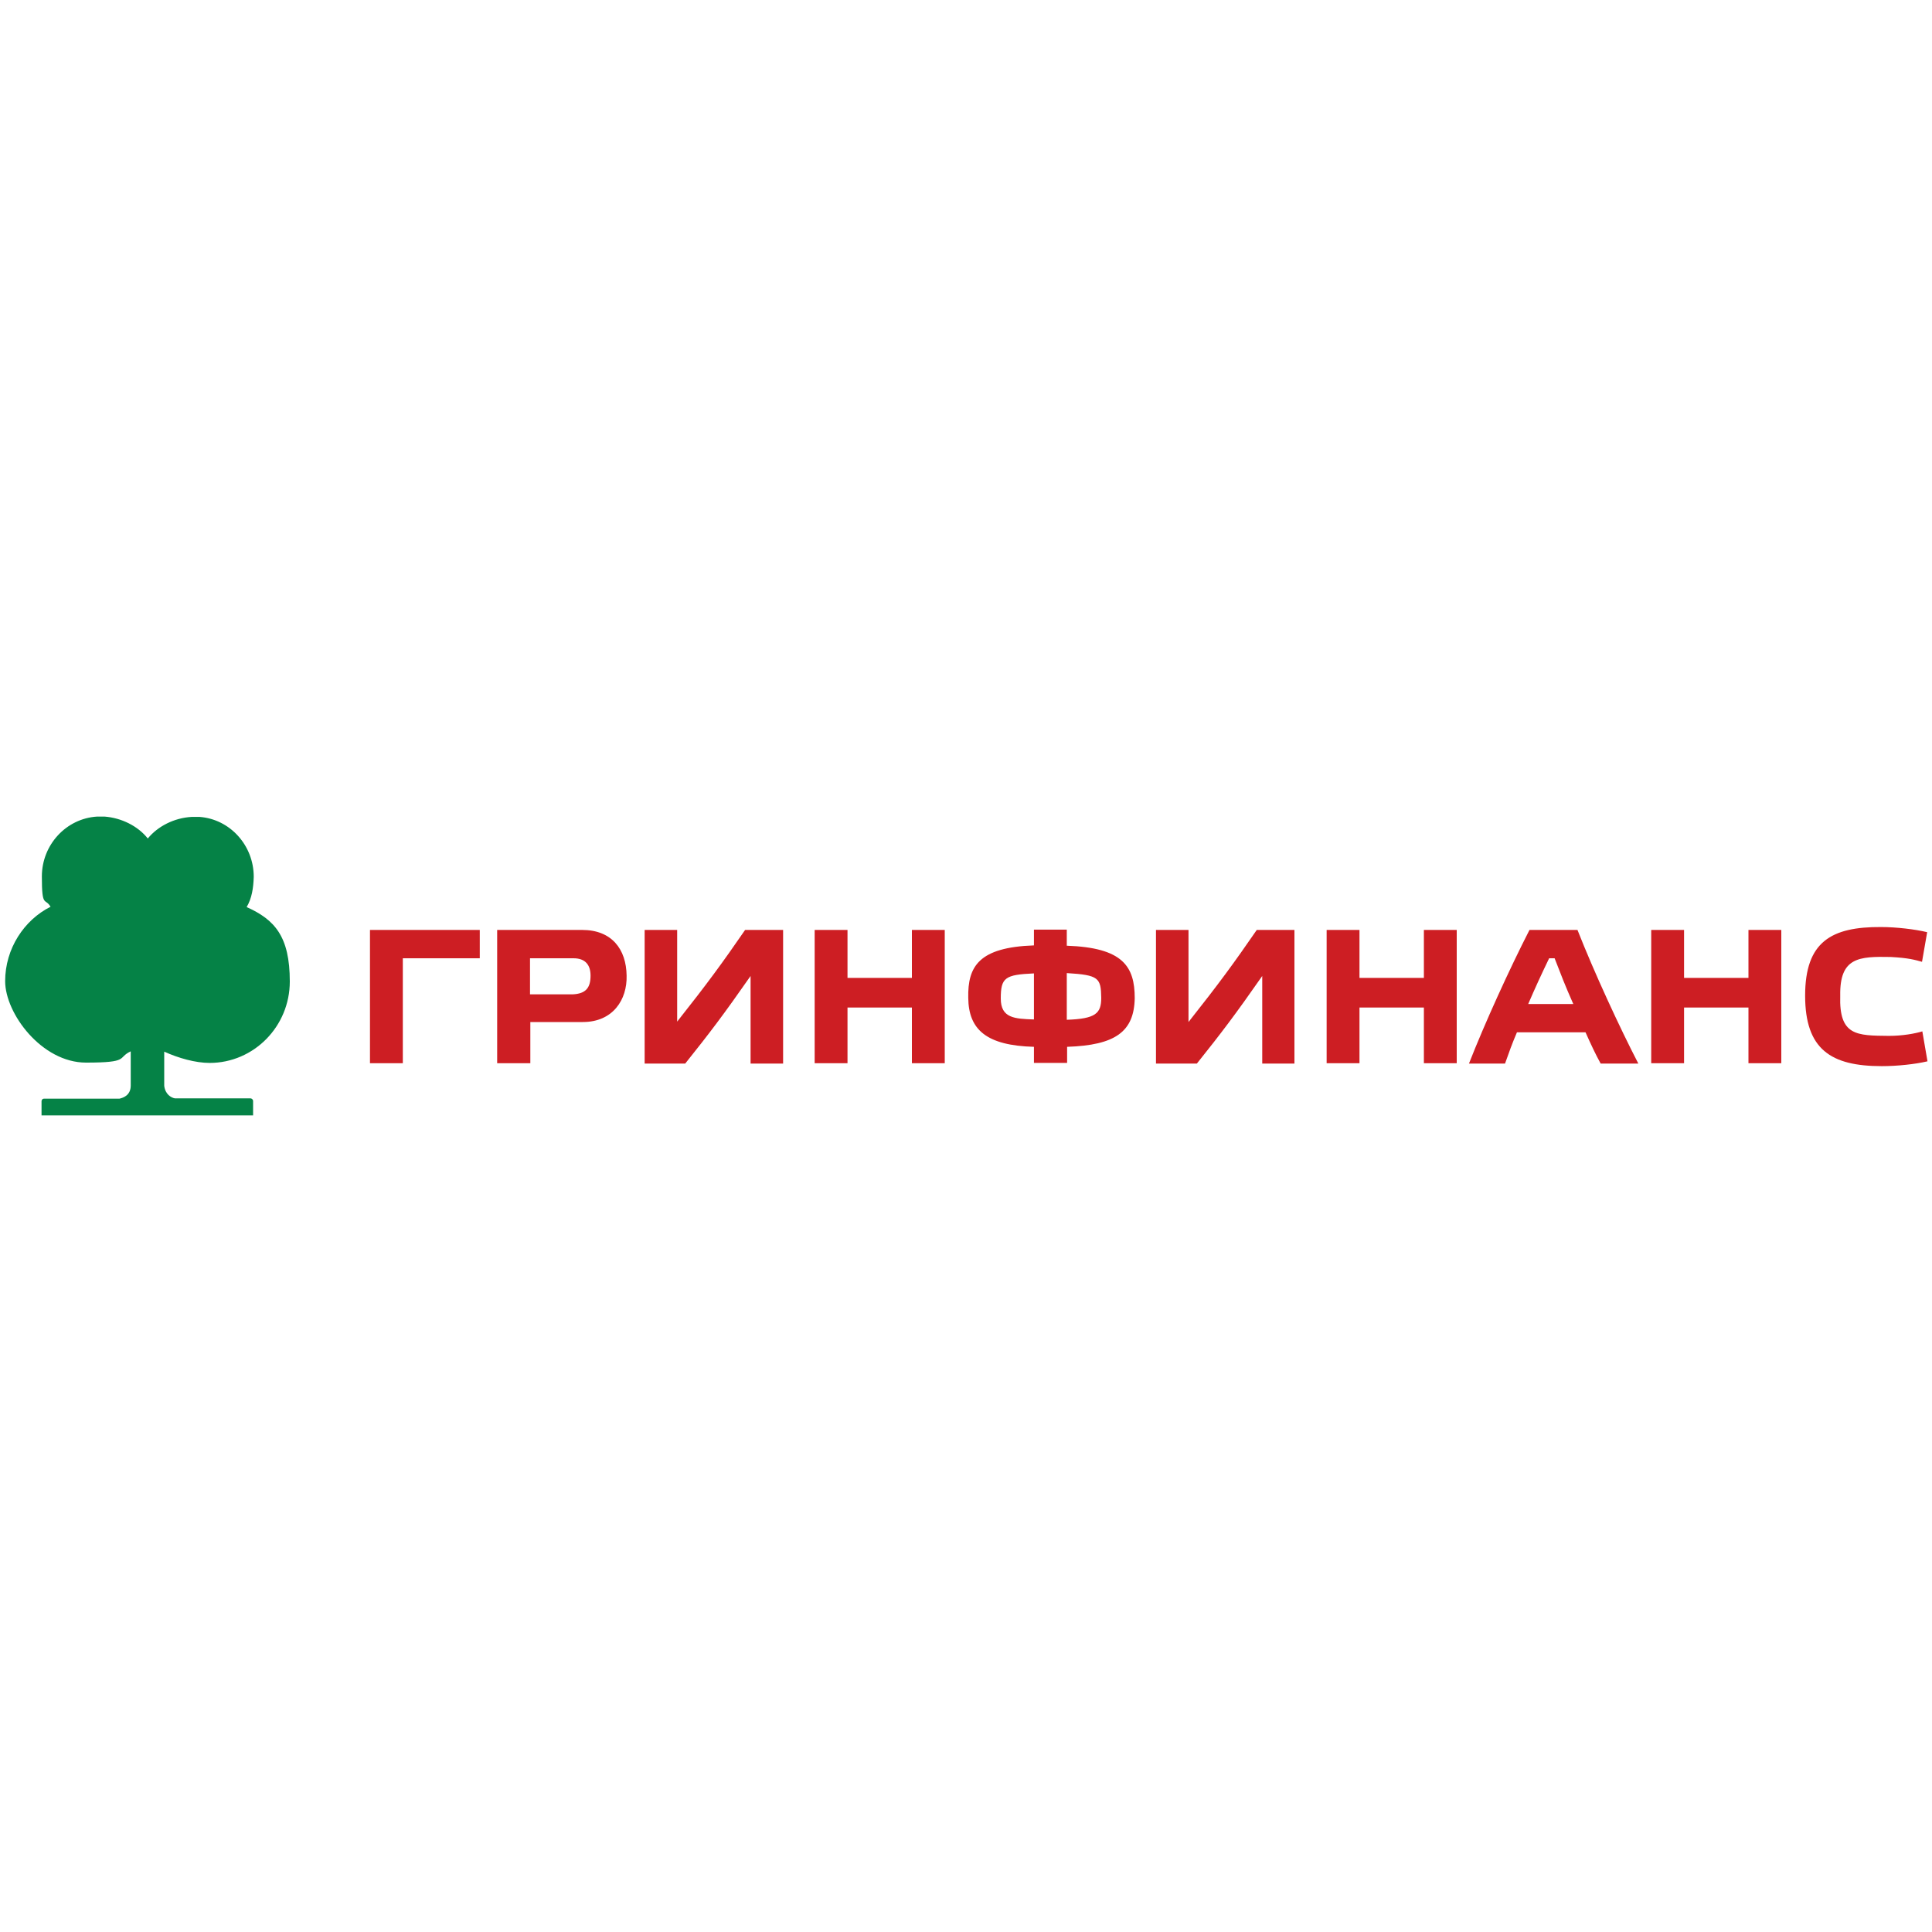
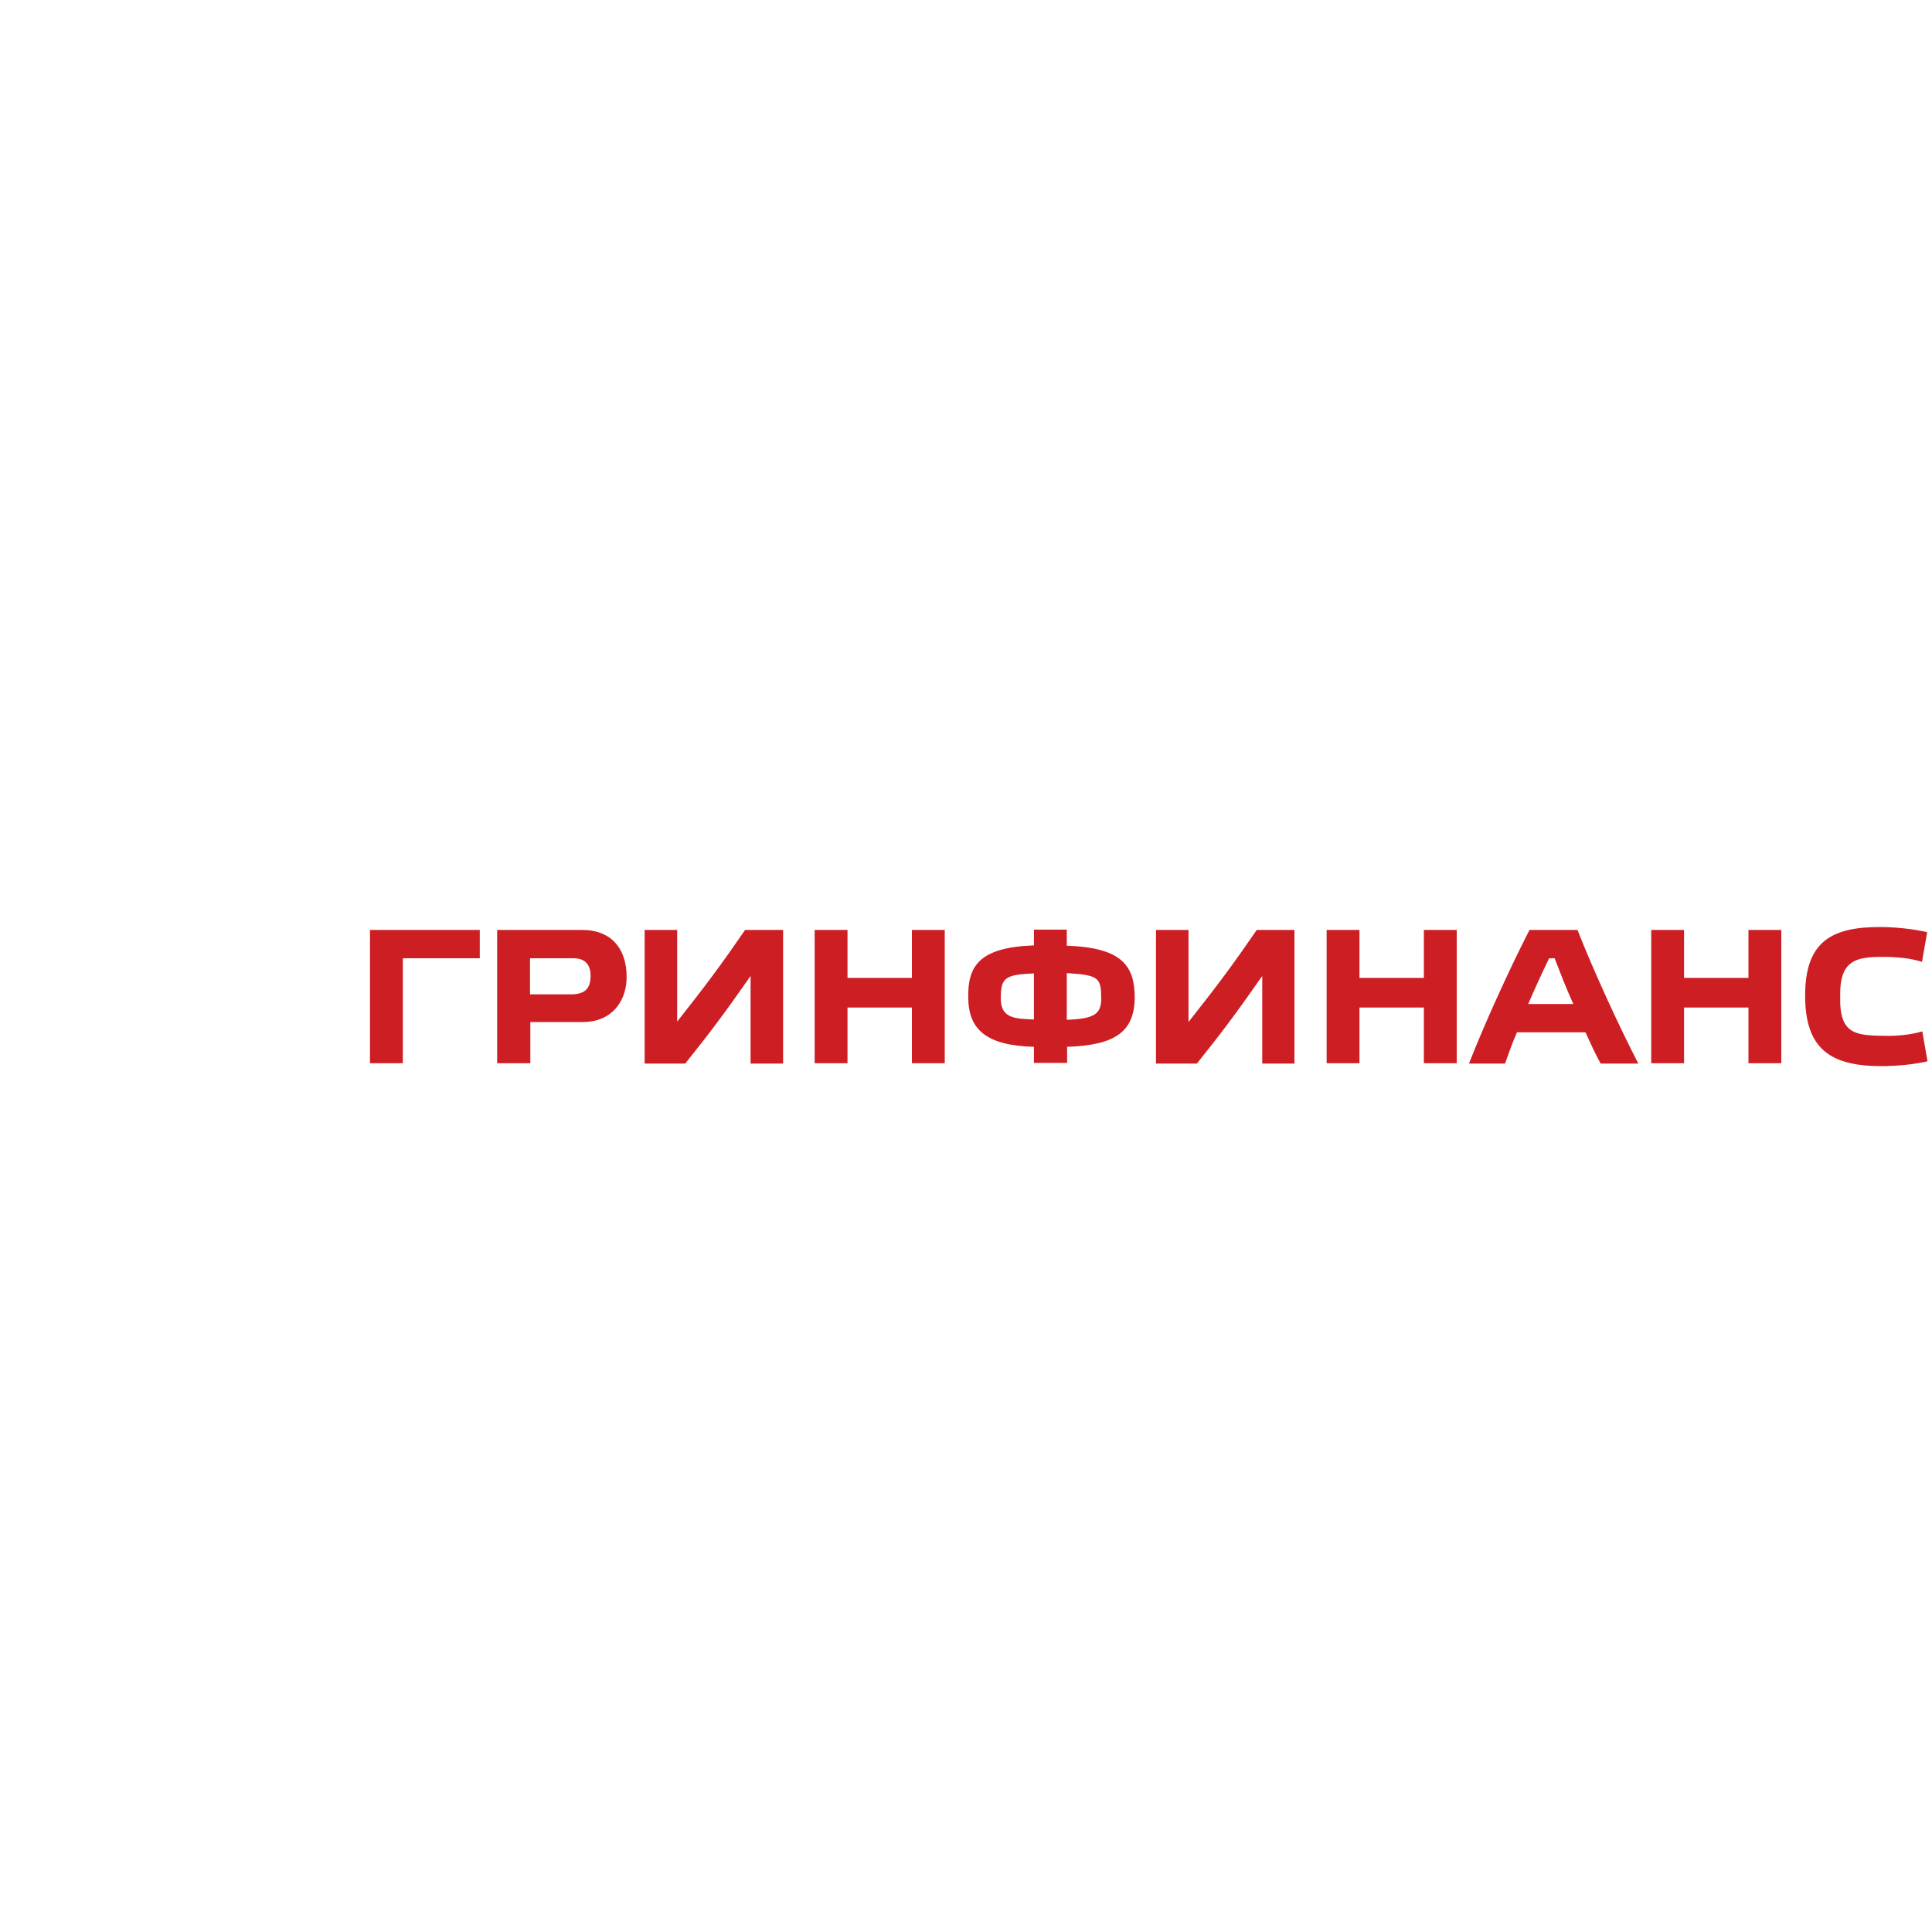
<svg xmlns="http://www.w3.org/2000/svg" id="Layer_1" version="1.1" viewBox="0 0 600 600">
  <defs>
    <style> .st0 { fill: #cd1e23; } .st1 { fill: #058246; } </style>
  </defs>
  <g id="_Слой_1">
    <path class="st0" d="M331.3,302.2v14.5c9-.3,10.7-2,10.7-6.8-.1-6.2-.7-7.1-10.7-7.7h0ZM321.1,316.6v-14.3c-9,.4-10.3,1.3-10.3,7.8,0,6.1,4.3,6.3,10.3,6.5h0ZM331.3,288.8v4.9c17.4.6,21.1,6.4,21.1,16.3-.2,10.4-6,14.6-21,15.1v5h-10.3v-5c-14.7-.4-20.3-5.3-20.4-15.2-.2-9.8,3.3-15.7,20.4-16.3v-4.9h10.2ZM210.2,317.4c9.5-12,14.1-18.3,21.2-28.6h11.8v41.5h-10.1v-27.2c-8.3,11.9-12.7,17.7-20.3,27.2h-12.6v-41.5h10.1v28.6h0ZM523,330.2h-10.2v-41.4h10.2v14.9h20v-14.9h10.2v41.4h-10.2v-17.3h-20v17.3h0ZM584.2,287.9c4.7,0,10.6.7,14.3,1.6l-1.6,9.2c-2.2-.6-4.1-1.2-9.7-1.5-9.9-.2-15.9.1-15.7,12-.4,12.5,5.1,12.4,15.1,12.5,4.2,0,8.1-.7,10.4-1.4l1.6,9.3c-3.8.9-9.4,1.5-14.2,1.5-15.8,0-23.8-5.2-23.8-21.9s8.1-21.4,23.6-21.3h0ZM183.4,303c0-3.2-1.5-5.4-5.3-5.4h-13.5v11.2h13.3c4-.2,5.5-2,5.5-5.8h0ZM154.4,330.2v-41.4h26.4c9.2,0,13.7,6,13.8,14.2.2,7.4-4.2,14.4-13.6,14.4h-16.3v12.8h-10.3ZM474.6,311.8h14c-2.7-6.1-3.7-8.8-5.8-14.2h-1.7c-2.6,5.4-4.3,9.1-6.5,14.2ZM497.1,330.3c-1.6-2.9-3-5.9-4.7-9.7h-21.3c-1.5,3.5-2.5,6.3-3.7,9.7h-11.2c4.9-12.5,12.5-29.2,18.8-41.5h14.9c5.2,13.2,13.1,30.3,18.9,41.5h-11.7ZM114.9,330.2v-41.4h34.1v8.8h-23.9v32.6h-10.2ZM263.2,330.2h-10.2v-41.4h10.2v14.9h20v-14.9h10.2v41.4h-10.2v-17.3h-20v17.3h0ZM422.2,330.2h-10.2v-41.4h10.2v14.9h20v-14.9h10.2v41.4h-10.2v-17.3h-20v17.3h0ZM369.1,317.4c9.5-12,14.1-18.3,21.2-28.6h11.7v41.5h-10v-27.2c-8.3,11.9-12.7,17.7-20.3,27.2h-12.7v-41.5h10.1v28.6h0Z" />
-     <path class="st1" d="M65.1,330.1c13.7,0,24.9-11.3,24.9-25.3s-4.7-19.2-13.4-23.1c1.6-2.7,2.1-5.9,2.2-9.4,0-9.8-7.4-17.9-16.8-18.6h-2.5c-5.4.3-10.5,2.9-13.6,6.7-3.1-3.9-8.2-6.4-13.4-6.8h-2.4c-9.5.6-17.1,8.7-17.1,18.6s1,6.5,2.7,9.4c-8.2,4.1-14.1,13-14.1,23.1s11.4,25.3,25.1,25.3,9.6-1.5,13.9-3.5v10.6c0,3-2.2,3.8-3.5,4.1H13.7c-.6,0-.8.5-.8.8v4.4h65.7v-4.5c0-.3-.3-.8-.9-.8h-23.4c-1.2-.2-3-1.3-3.3-3.9v-10.6c4.4,2,9.7,3.5,14.1,3.5h0Z" />
  </g>
</svg>